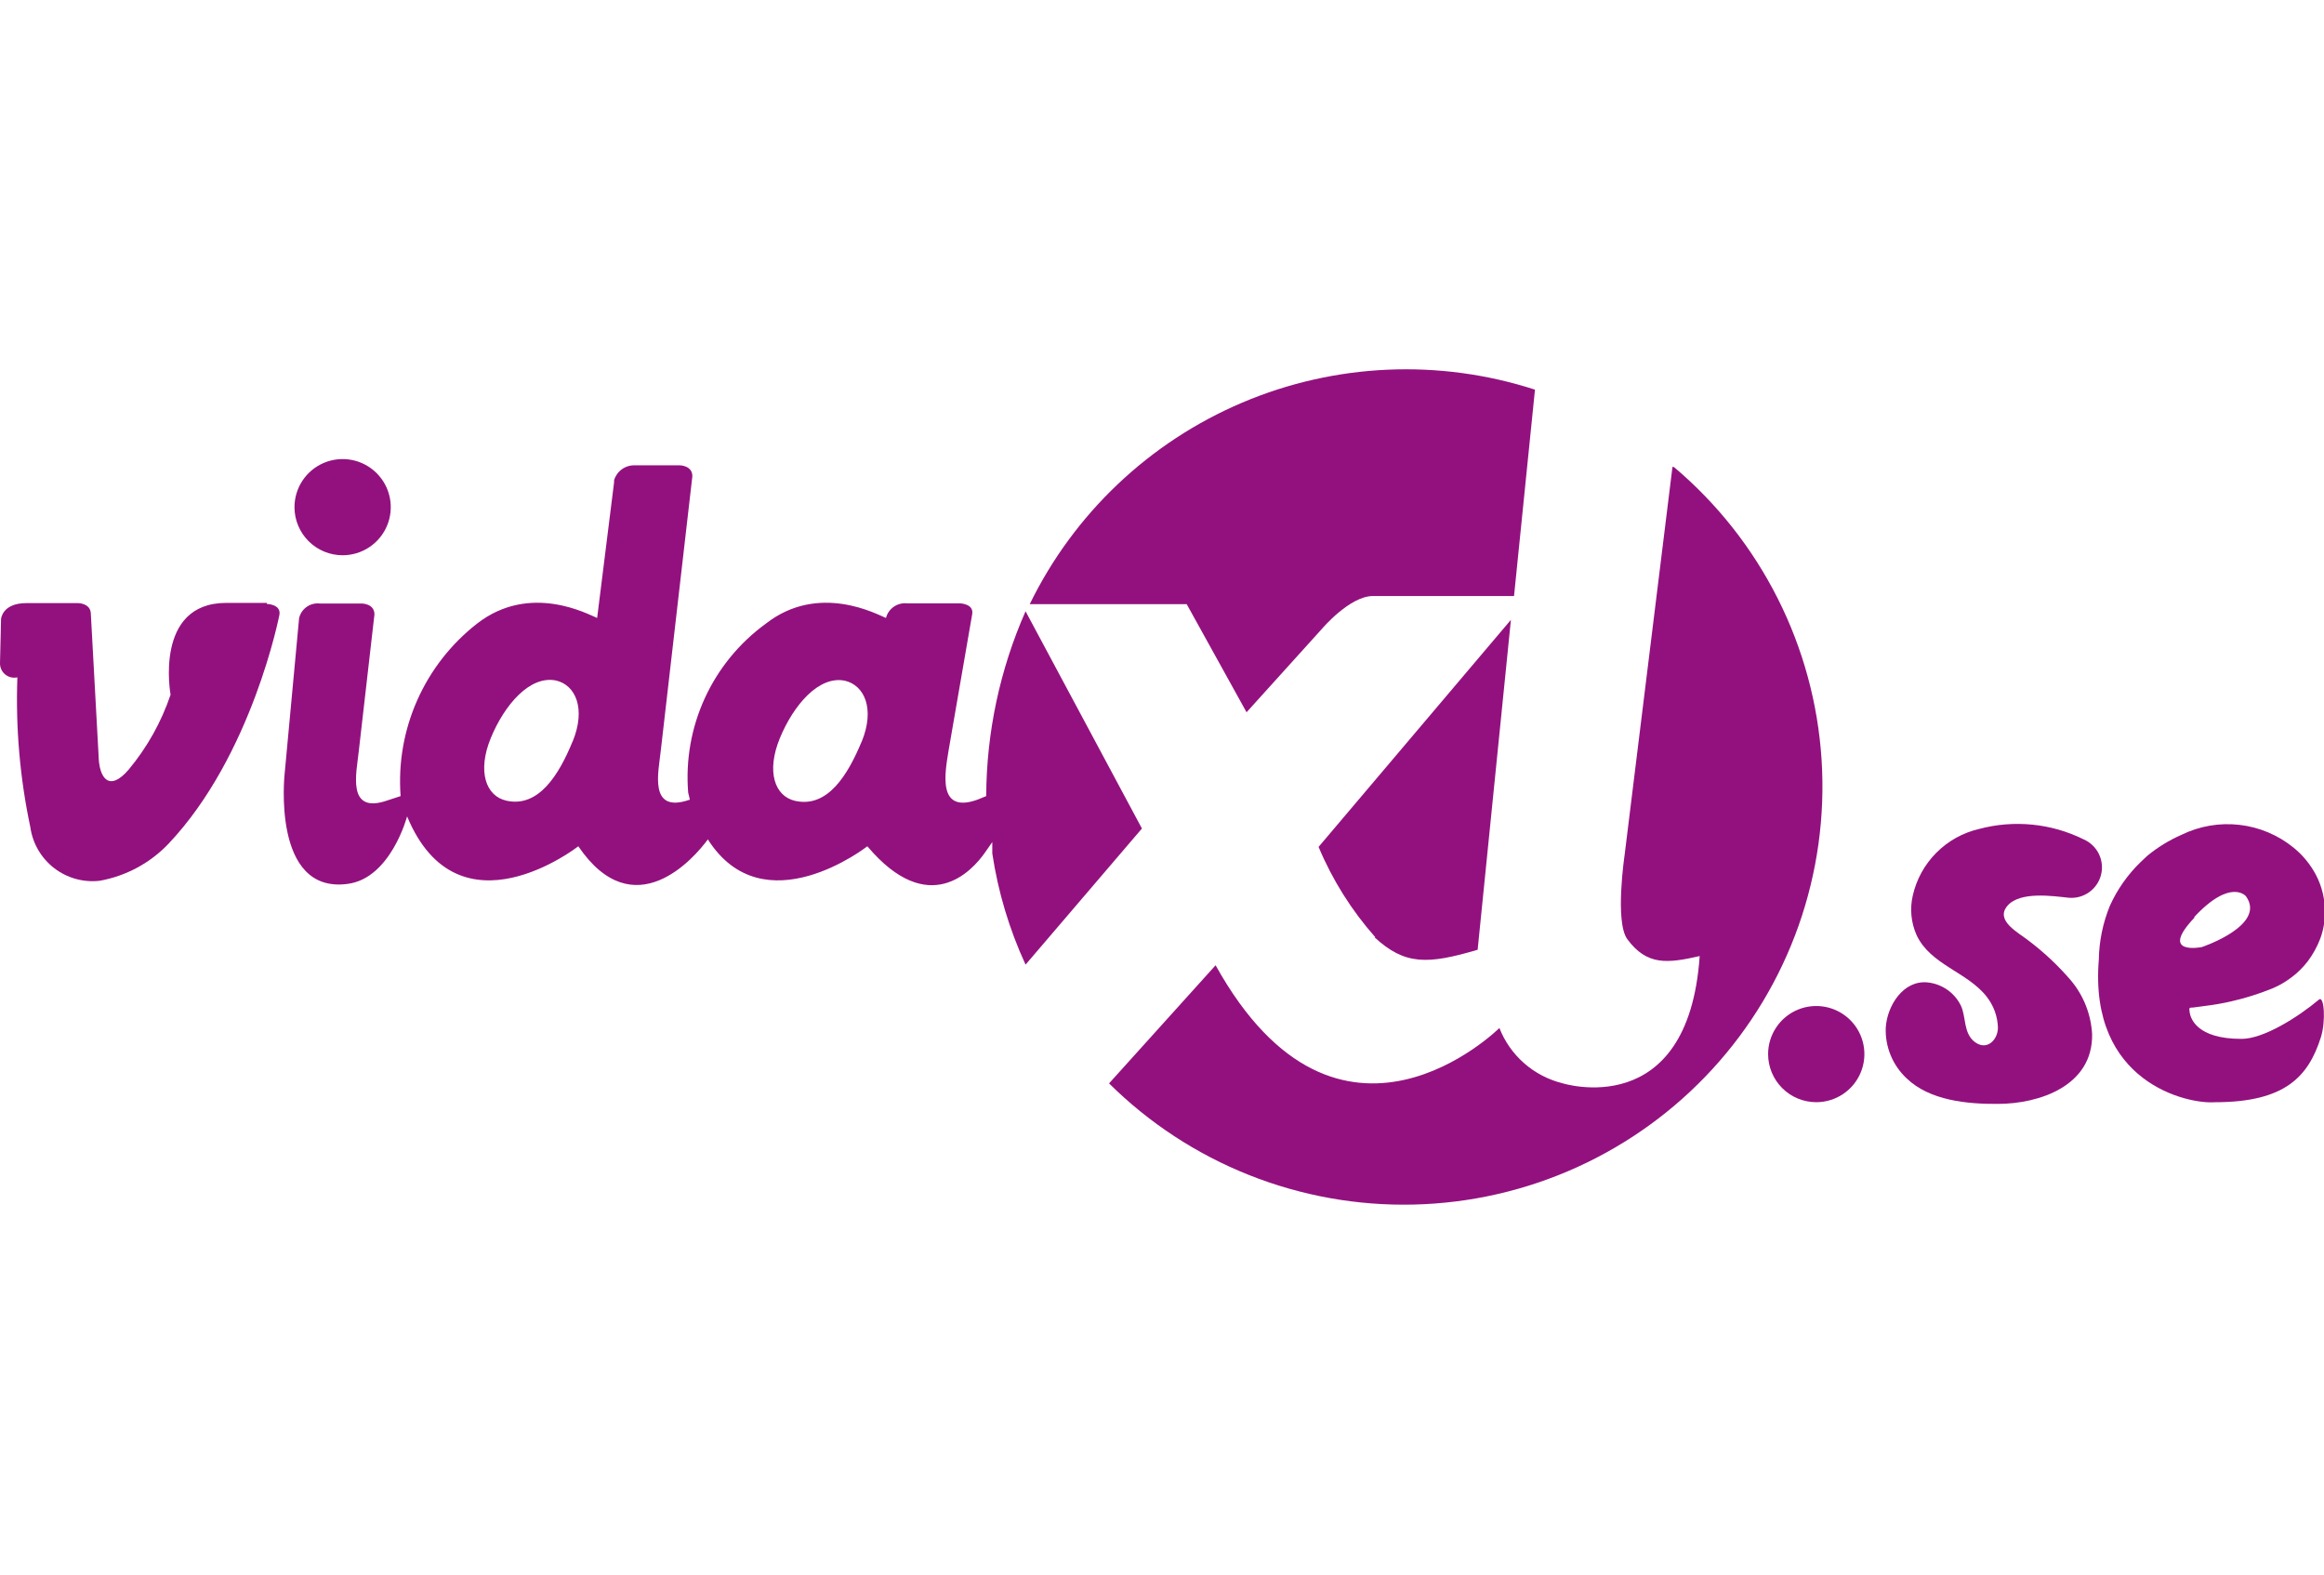
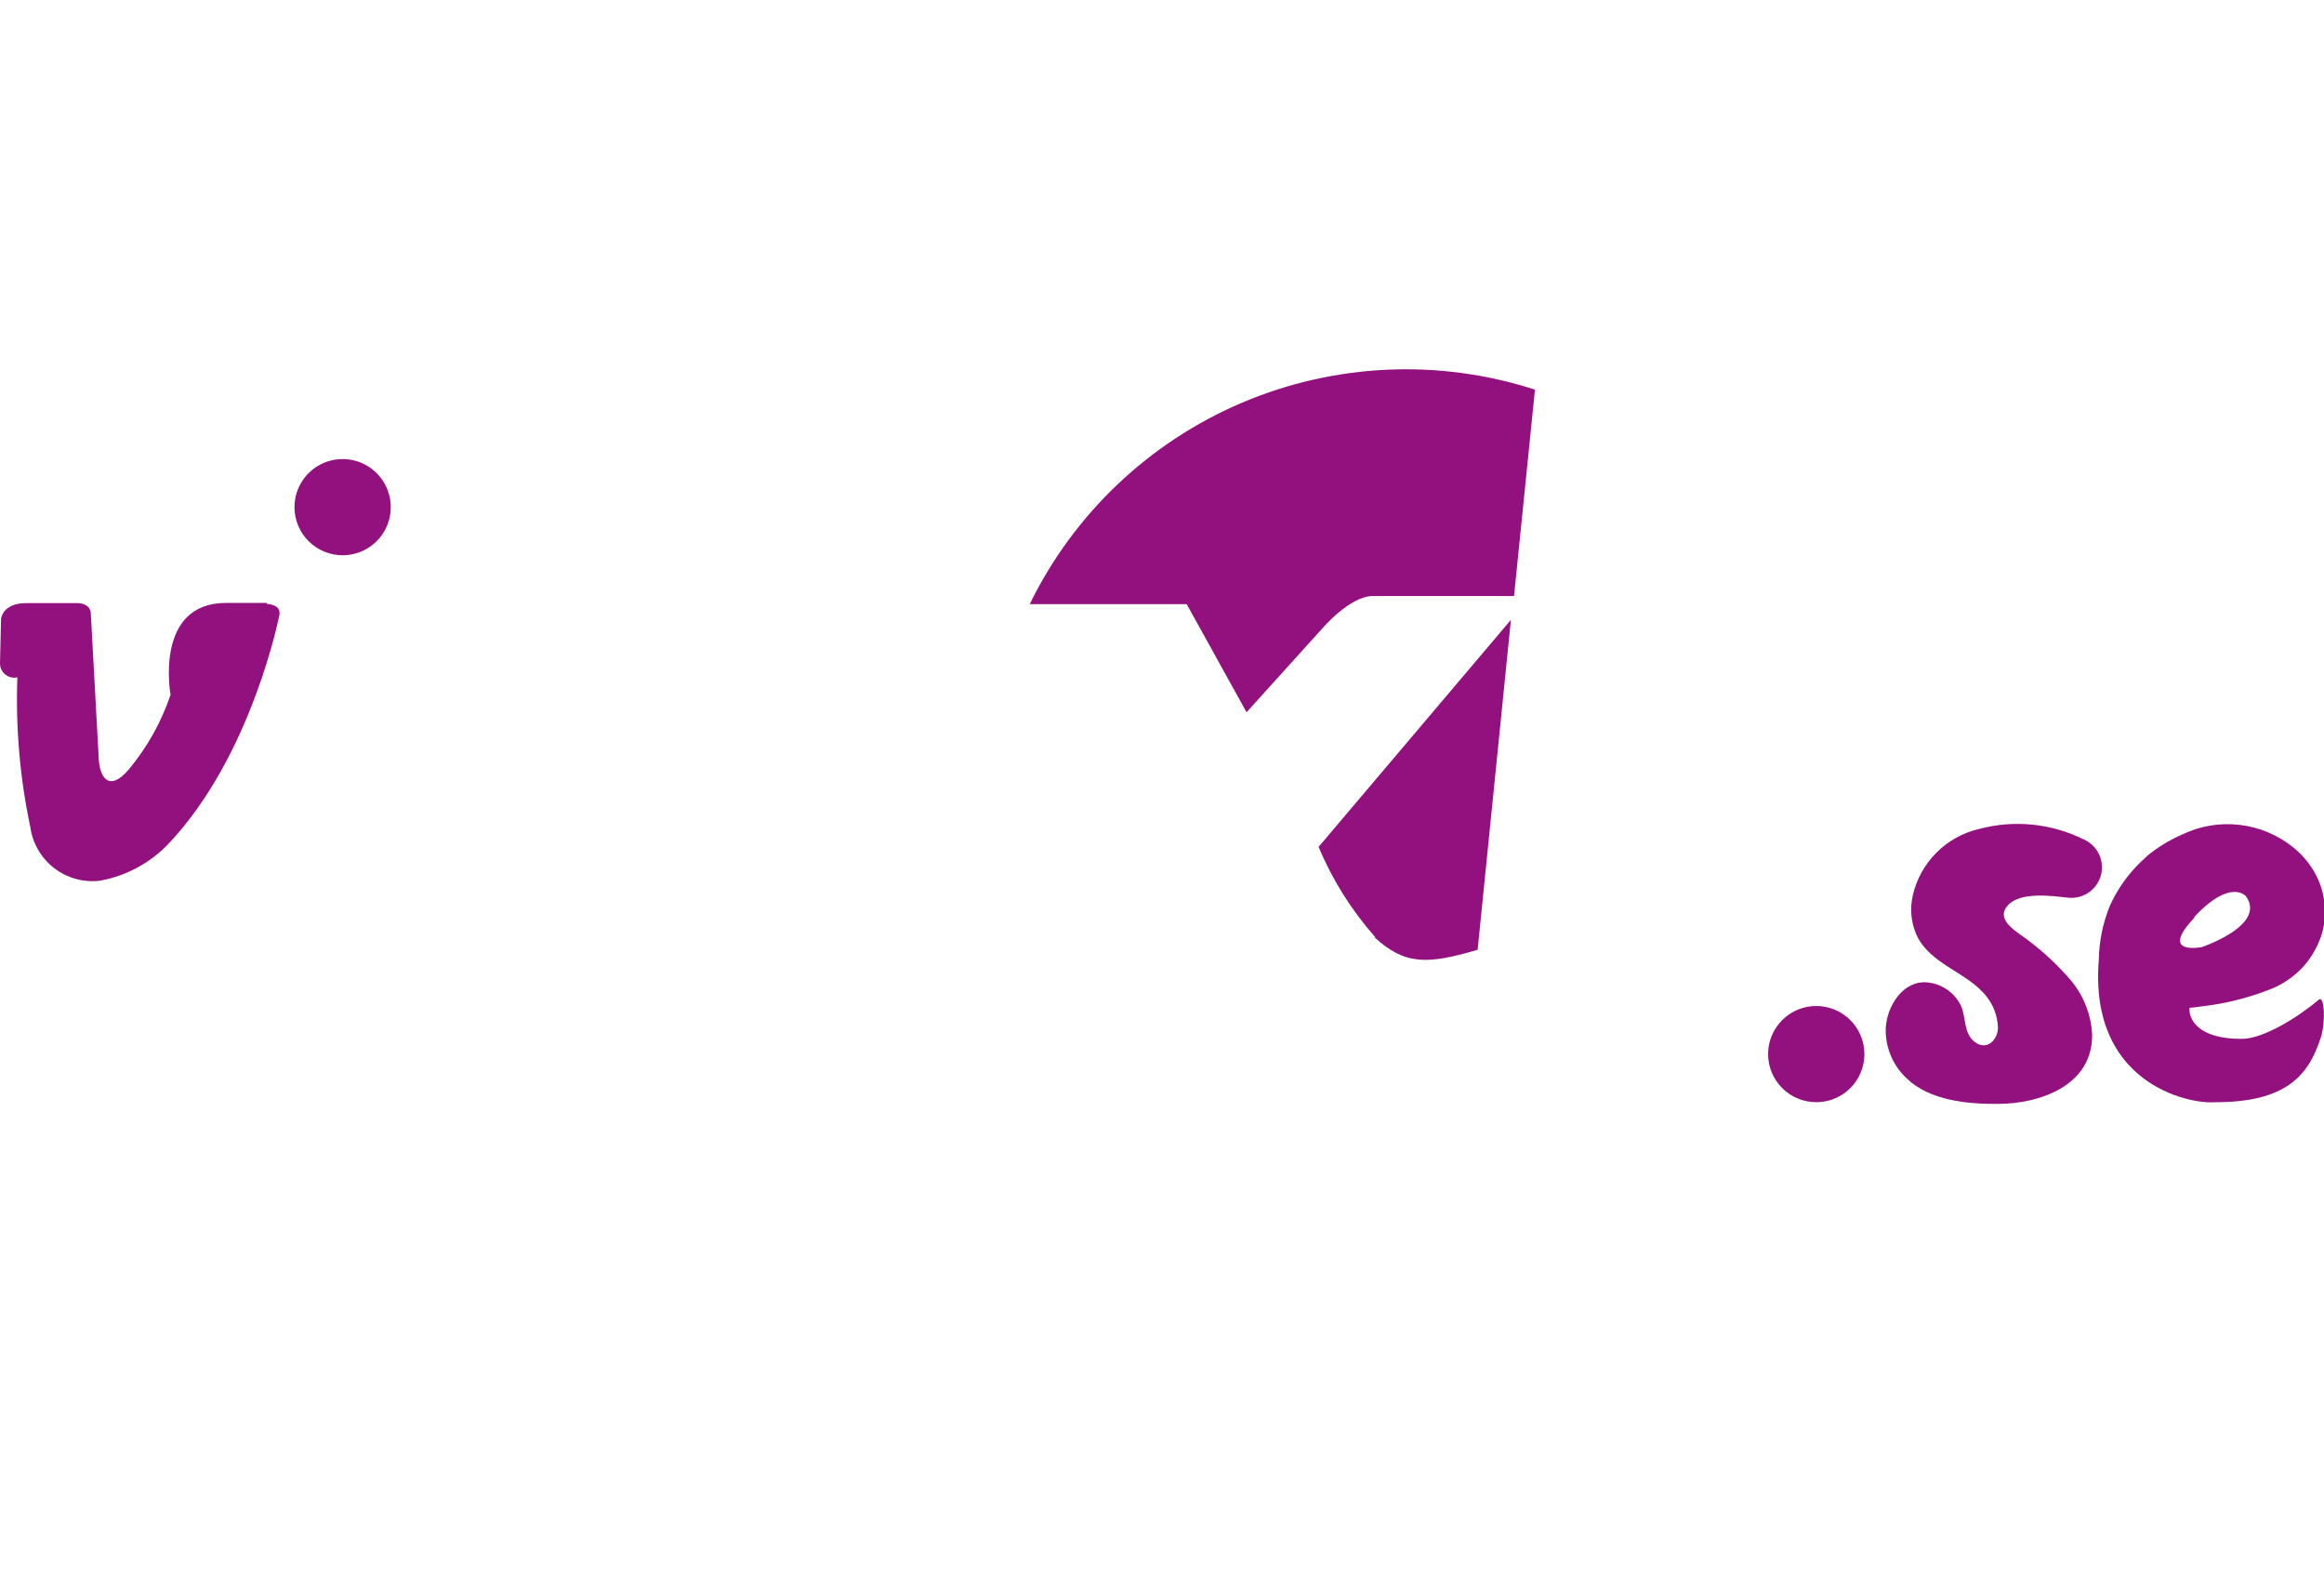
<svg xmlns="http://www.w3.org/2000/svg" width="214" height="145" viewBox="0 0 214 145" fill="none">
  <g clip-path="url(#clip0_1152_18)">
    <path d="M191.876 77.282C188.888 75.802 185.463 75.46 182.24 76.32C180.747 76.666 179.381 77.426 178.301 78.512C177.22 79.598 176.468 80.966 176.131 82.46C175.853 83.672 175.975 84.942 176.478 86.079C177.75 88.832 181.142 89.467 182.934 91.758C183.578 92.572 183.943 93.57 183.975 94.607C183.975 95.704 182.992 96.763 181.874 95.955C180.756 95.146 181.065 93.568 180.544 92.547C180.254 91.971 179.822 91.476 179.29 91.109C178.758 90.743 178.142 90.516 177.499 90.449C175.244 90.218 173.76 92.624 173.645 94.626C173.613 95.496 173.768 96.361 174.101 97.165C174.433 97.969 174.935 98.692 175.572 99.285C177.692 101.325 181.142 101.653 183.955 101.633C187.81 101.633 192.724 99.959 192.647 95.223C192.551 93.416 191.875 91.689 190.72 90.295C189.543 88.917 188.218 87.671 186.769 86.58C185.902 85.887 183.686 84.77 184.842 83.404C185.998 82.037 189.024 82.499 190.489 82.653C191.153 82.713 191.817 82.534 192.363 82.15C192.908 81.766 193.299 81.201 193.466 80.556C193.632 79.911 193.564 79.227 193.273 78.627C192.982 78.028 192.487 77.551 191.876 77.282Z" fill="#93117E" />
    <path d="M203.961 101.479C210.379 101.479 212.557 99.15 213.713 95.493C214.176 94.029 214.022 91.642 213.54 92.028C211.613 93.644 208.413 95.666 206.39 95.647C202.246 95.647 201.707 93.722 201.629 93.202C201.552 92.682 201.629 92.797 201.957 92.759L203.113 92.605C203.891 92.51 204.663 92.375 205.426 92.201C206.742 91.902 208.031 91.497 209.281 90.988C209.883 90.73 210.453 90.4 210.977 90.006C211.56 89.574 212.079 89.062 212.518 88.486C212.981 87.865 213.357 87.186 213.636 86.464C213.934 85.684 214.085 84.855 214.079 84.019C214.102 82.822 213.823 81.637 213.27 80.574C212.757 79.594 212.049 78.729 211.189 78.033C209.761 76.875 208.032 76.149 206.205 75.941C204.378 75.733 202.53 76.051 200.878 76.859C199.747 77.354 198.69 78.001 197.736 78.784L197.081 79.4C195.91 80.543 194.962 81.894 194.287 83.384C193.64 84.962 193.293 86.646 193.265 88.351C192.34 99.65 201.398 101.672 203.961 101.479ZM202.034 84.443C205.426 80.805 206.814 82.518 206.814 82.518C208.741 85.194 202.747 87.196 202.747 87.196C202.747 87.196 198.719 88.004 202.092 84.462L202.034 84.443Z" fill="#93117E" />
    <path d="M31.55 51.121C32.427 51.121 33.285 50.861 34.014 50.373C34.744 49.886 35.312 49.193 35.647 48.383C35.982 47.573 36.069 46.682 35.896 45.822C35.723 44.963 35.299 44.174 34.677 43.556C34.056 42.937 33.264 42.517 32.403 42.348C31.542 42.18 30.65 42.27 29.84 42.608C29.031 42.946 28.34 43.517 27.855 44.247C27.37 44.978 27.113 45.836 27.117 46.712C27.122 47.883 27.592 49.005 28.422 49.831C29.253 50.657 30.378 51.121 31.55 51.121Z" fill="#93117E" />
    <path d="M24.573 55.508H20.834C14.146 55.508 15.707 63.959 15.707 63.959C14.858 66.473 13.552 68.81 11.853 70.85C10.061 72.948 9.116 71.659 9.078 69.56L8.365 56.528C8.365 55.546 7.208 55.527 7.208 55.527H2.429C0.193 55.527 0.097 56.99 0.097 56.99L0 61.052C-0.005 61.251 0.036 61.449 0.119 61.63C0.202 61.811 0.326 61.971 0.48 62.097C0.634 62.223 0.815 62.312 1.009 62.358C1.204 62.404 1.405 62.405 1.6 62.361C1.432 66.993 1.833 71.628 2.795 76.163C3.006 77.653 3.791 79.001 4.982 79.921C6.174 80.842 7.678 81.261 9.174 81.091C11.597 80.658 13.818 79.465 15.515 77.684C23.224 69.541 25.729 56.605 25.729 56.605C25.902 55.623 24.573 55.604 24.573 55.604" fill="#93117E" />
-     <path d="M114.786 65.577L121.744 57.877C121.744 57.877 124.288 54.874 126.427 54.874H139.416L141.344 35.874C132.508 33.015 122.936 33.439 114.388 37.068C105.84 40.696 98.891 47.286 94.82 55.624H109.275L114.786 65.577Z" fill="#93117E" />
+     <path d="M114.786 65.577L121.744 57.877C121.744 57.877 124.288 54.874 126.427 54.874H139.416L141.344 35.874C132.508 33.015 122.936 33.439 114.388 37.068C105.84 40.696 98.891 47.286 94.82 55.624H109.275L114.786 65.577" fill="#93117E" />
    <path d="M126.564 86.288C129.377 88.887 131.478 88.79 136.065 87.443L139.129 57.066L121.418 77.972C122.69 81.011 124.455 83.821 126.641 86.288" fill="#93117E" />
-     <path d="M94.436 56.278C92.071 61.642 90.838 67.434 90.813 73.295L90.062 73.603C86.207 75.028 87.055 70.985 87.344 69.118L89.522 56.548C89.695 55.566 88.366 55.547 88.366 55.547H83.509C83.08 55.505 82.65 55.618 82.297 55.865C81.943 56.112 81.69 56.477 81.582 56.894C80.83 56.605 75.415 53.583 70.5 57.433C68.08 59.196 66.153 61.551 64.904 64.271C63.656 66.991 63.127 69.985 63.369 72.968L63.524 73.622C59.669 74.97 60.652 71.024 60.845 69.118L63.755 43.843C63.755 42.861 62.618 42.842 62.618 42.842H58.474C58.047 42.823 57.625 42.948 57.276 43.195C56.927 43.443 56.671 43.799 56.547 44.208V44.401L54.986 56.894C54.234 56.605 48.838 53.583 43.904 57.433C41.521 59.299 39.635 61.722 38.411 64.488C37.188 67.254 36.665 70.279 36.889 73.295L35.714 73.68C31.859 75.047 32.842 71.101 33.035 69.176L34.48 56.567C34.48 55.566 33.324 55.566 33.324 55.566H29.469C29.038 55.512 28.602 55.62 28.246 55.869C27.89 56.118 27.639 56.49 27.542 56.913L26.212 71.216C26.212 71.216 24.979 82.304 31.994 81.38C35.983 80.88 37.487 75.162 37.487 75.162C42.208 86.558 53.252 77.915 53.252 77.915C58.378 85.442 63.948 78.974 65.181 77.28C70.327 85.384 79.867 77.915 79.867 77.915C85.513 84.595 89.503 80.206 90.698 78.493L91.372 77.53V78.57C91.904 82.111 92.936 85.559 94.436 88.811L105.152 76.279L94.436 56.278ZM52.731 68.252C51.478 71.312 49.609 74.373 46.641 73.719C44.714 73.295 43.943 70.985 45.196 67.944C46.448 64.902 48.78 62.169 51.189 62.65C52.982 63.054 53.984 65.21 52.731 68.271M79.346 68.271C78.074 71.332 76.224 74.392 73.237 73.738C71.31 73.314 70.558 71.004 71.811 67.963C73.063 64.921 75.395 62.188 77.785 62.669C79.578 63.073 80.599 65.229 79.346 68.29" fill="#93117E" />
-     <path d="M154.006 42.977L149.593 78.762C149.593 78.762 148.687 84.865 149.843 86.462C151.655 88.926 153.563 88.695 156.512 88.022C155.452 103.422 143.85 99.726 143.85 99.726C142.55 99.4 141.347 98.769 140.342 97.885C139.336 97.001 138.556 95.89 138.068 94.644C138.068 94.644 123.305 109.331 111.935 88.869L102.125 99.745C105.81 103.396 110.195 106.266 115.018 108.183C119.841 110.1 125.001 111.025 130.19 110.901C135.379 110.777 140.49 109.608 145.215 107.463C149.941 105.319 154.184 102.243 157.691 98.42C161.197 94.597 163.894 90.106 165.621 85.217C167.347 80.328 168.067 75.141 167.737 69.967C167.408 64.793 166.035 59.738 163.702 55.107C161.369 50.476 158.124 46.363 154.16 43.015" fill="#93117E" />
    <path d="M167.245 101.476C168.122 101.476 168.979 101.216 169.708 100.73C170.437 100.243 171.005 99.552 171.34 98.743C171.676 97.934 171.764 97.044 171.593 96.185C171.422 95.326 170.999 94.537 170.379 93.918C169.76 93.299 168.97 92.877 168.11 92.706C167.25 92.535 166.359 92.623 165.549 92.958C164.739 93.293 164.047 93.861 163.56 94.589C163.072 95.317 162.812 96.173 162.812 97.049C162.812 98.223 163.28 99.349 164.111 100.179C164.942 101.01 166.07 101.476 167.245 101.476Z" fill="#93117E" />
  </g>
  <defs>
    <clipPath id="clip0_1152_18">
      <rect width="214" height="145" fill="white" />
    </clipPath>
  </defs>
</svg>